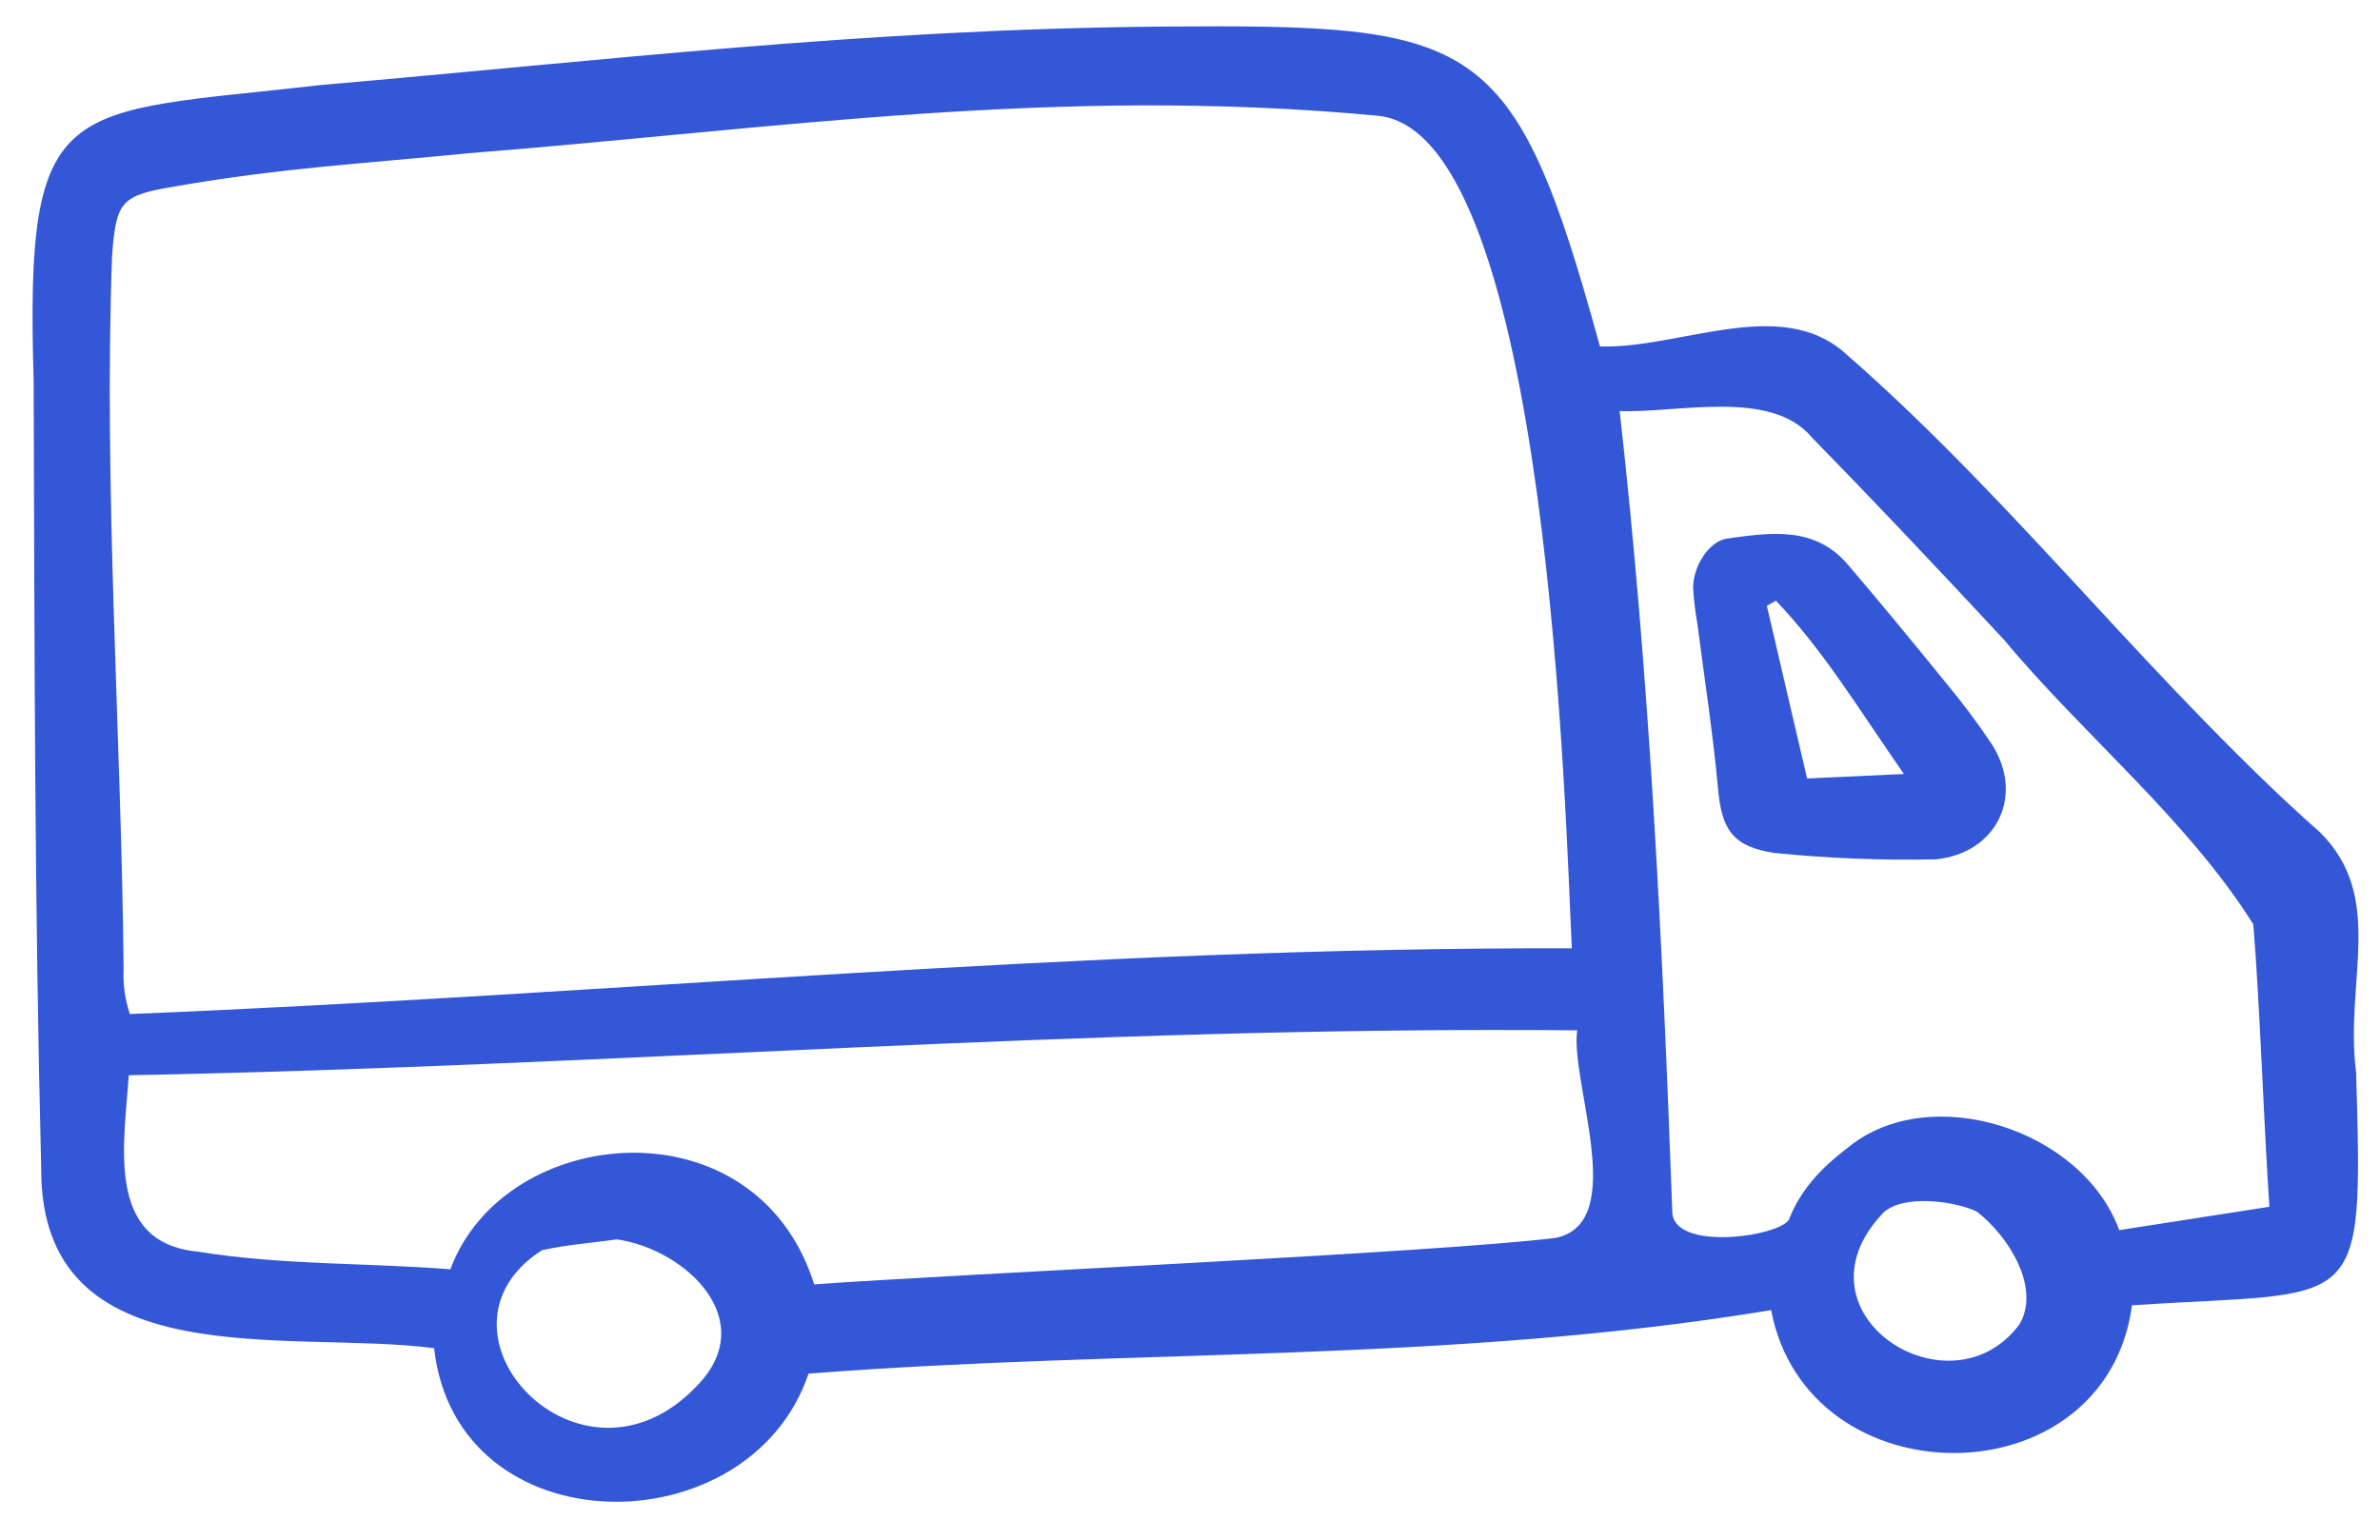
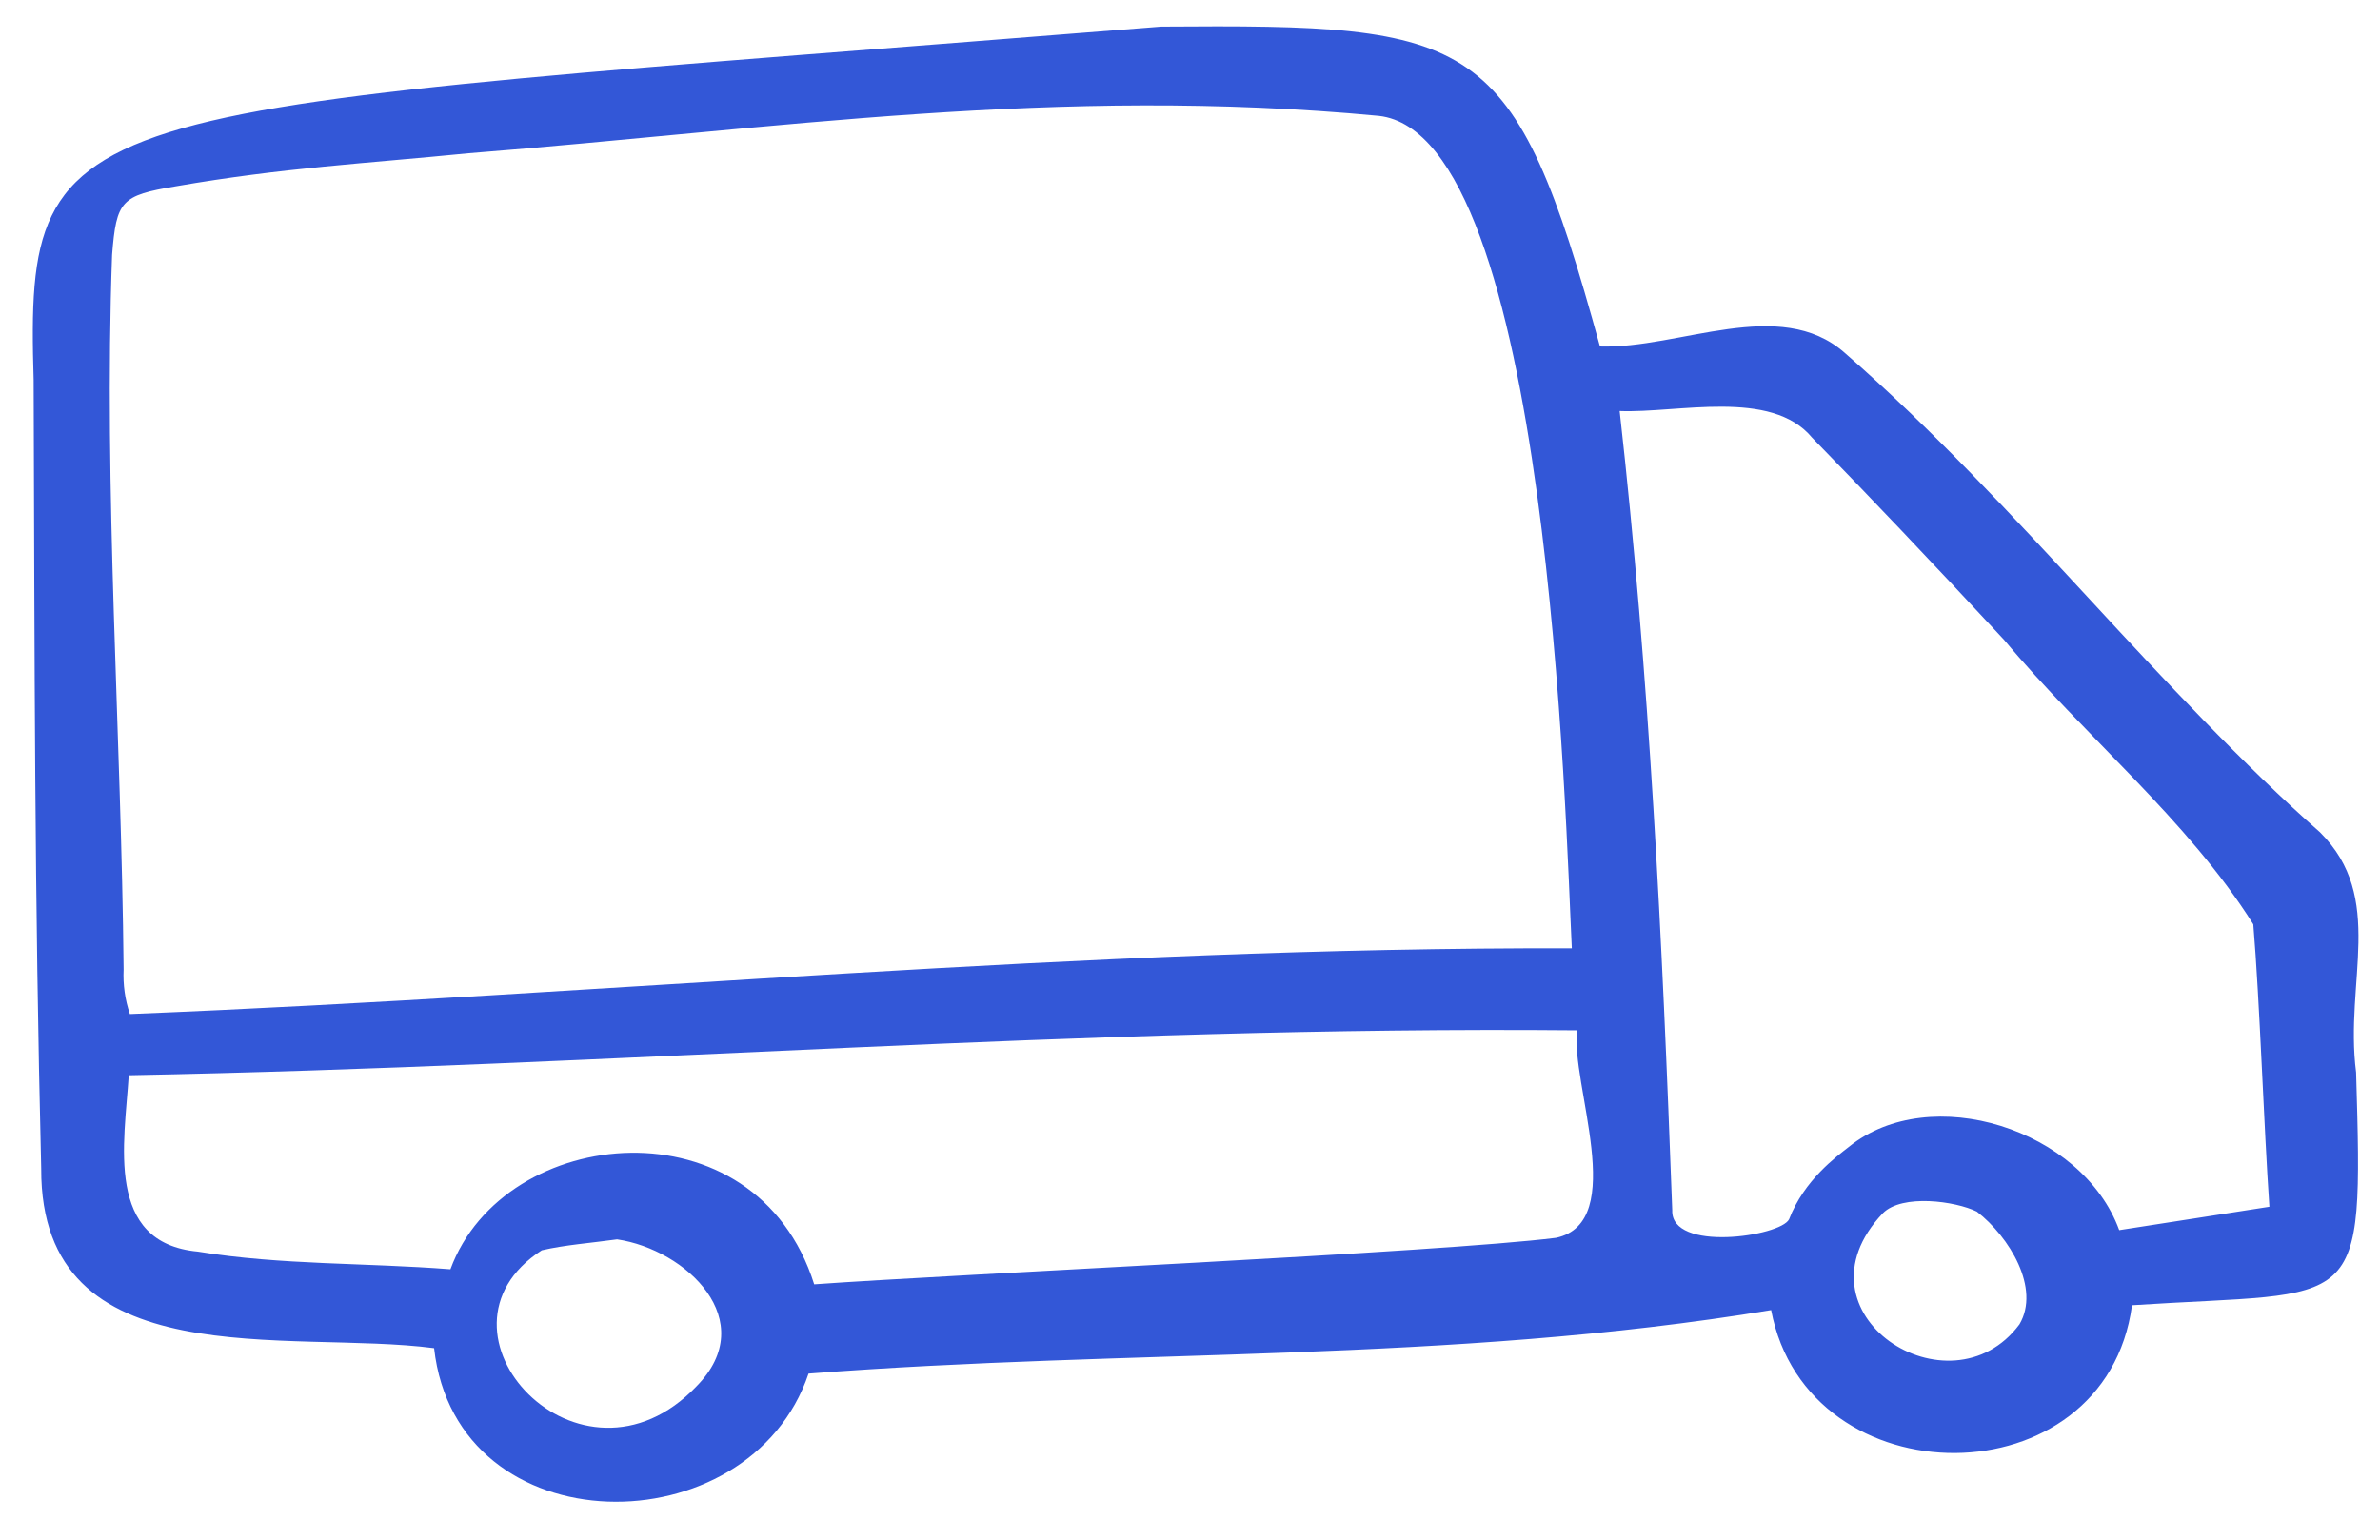
<svg xmlns="http://www.w3.org/2000/svg" width="51" height="33" viewBox="0 0 51 33" fill="none">
  <g id="truck">
-     <path id="Vector" d="M38.019 18.281C37.129 18.144 36.894 17.785 36.814 16.898C36.708 15.721 36.524 14.55 36.374 13.378C36.328 13.122 36.297 12.864 36.281 12.605C36.277 12.149 36.612 11.598 37.016 11.542C37.93 11.416 38.883 11.267 39.593 12.097C40.305 12.93 41.002 13.777 41.692 14.628C42.044 15.05 42.373 15.489 42.678 15.946C43.391 17.049 42.79 18.289 41.477 18.419C40.322 18.443 39.168 18.397 38.019 18.281ZM38.055 12.874L37.861 12.985C38.144 14.2 38.427 15.415 38.723 16.685L40.798 16.589C39.84 15.213 39.078 13.947 38.055 12.874Z" fill="#3357D7" />
-     <path id="Vector_2" d="M50.488 22.985C50.236 21.031 51.13 19.246 49.714 17.838C48.101 16.421 46.316 14.51 44.81 12.878C43.117 11.05 41.427 9.216 39.528 7.561C38.136 6.336 35.991 7.479 34.285 7.426C32.435 0.696 31.666 0.519 24.882 0.57C18.534 0.624 13.019 1.291 6.9 1.82C1.345 2.455 0.536 1.972 0.721 8.145C0.742 14.116 0.739 19.249 0.883 25.047C0.866 29.567 6.204 28.489 9.302 28.896C9.784 33.191 16.064 33.188 17.326 29.441C24.248 28.905 31.042 29.224 37.953 28.08C38.73 32.178 45.119 32.185 45.686 27.976C50.603 27.654 50.644 28.259 50.488 22.985ZM2.649 20.78C2.602 15.777 2.218 10.517 2.402 5.463C2.494 4.3 2.595 4.189 3.765 3.993C6.067 3.593 7.839 3.504 10.036 3.285C16.65 2.761 22.638 1.83 29.546 2.483C33.204 2.888 33.551 17.739 33.682 20.325C23.076 20.3 13.234 21.312 2.783 21.734C2.679 21.427 2.634 21.104 2.649 20.78ZM14.929 29.709C12.436 32.326 8.924 28.532 11.609 26.798C12.104 26.682 12.675 26.641 13.223 26.564C14.709 26.784 16.306 28.309 14.929 29.709ZM33.341 26.531C30.904 26.841 20.502 27.308 17.447 27.528C16.198 23.563 10.804 24.079 9.652 27.205C7.845 27.063 6.028 27.119 4.24 26.826C2.239 26.641 2.667 24.494 2.759 23.046C13.279 22.846 23.174 21.988 33.796 22.083C33.645 23.205 34.911 26.199 33.342 26.531H33.341ZM43.274 28.385C41.791 30.384 38.312 28.154 40.347 26.003C40.764 25.585 41.904 25.744 42.361 25.969C43.06 26.511 43.73 27.614 43.274 28.385ZM45.412 26.366C44.623 24.201 41.364 23.168 39.62 24.58C39.359 24.785 38.662 25.289 38.337 26.134C38.154 26.502 35.801 26.846 35.834 25.94C35.619 20.078 35.348 14.514 34.707 8.81C35.947 8.859 37.953 8.324 38.829 9.379C40.051 10.63 41.359 12.007 42.944 13.713C44.648 15.759 46.875 17.564 48.285 19.811C48.422 21.452 48.511 24.124 48.63 25.865L45.412 26.366Z" fill="#3357D7" />
+     <path id="Vector_2" d="M50.488 22.985C50.236 21.031 51.13 19.246 49.714 17.838C48.101 16.421 46.316 14.51 44.81 12.878C43.117 11.05 41.427 9.216 39.528 7.561C38.136 6.336 35.991 7.479 34.285 7.426C32.435 0.696 31.666 0.519 24.882 0.57C1.345 2.455 0.536 1.972 0.721 8.145C0.742 14.116 0.739 19.249 0.883 25.047C0.866 29.567 6.204 28.489 9.302 28.896C9.784 33.191 16.064 33.188 17.326 29.441C24.248 28.905 31.042 29.224 37.953 28.08C38.73 32.178 45.119 32.185 45.686 27.976C50.603 27.654 50.644 28.259 50.488 22.985ZM2.649 20.78C2.602 15.777 2.218 10.517 2.402 5.463C2.494 4.3 2.595 4.189 3.765 3.993C6.067 3.593 7.839 3.504 10.036 3.285C16.65 2.761 22.638 1.83 29.546 2.483C33.204 2.888 33.551 17.739 33.682 20.325C23.076 20.3 13.234 21.312 2.783 21.734C2.679 21.427 2.634 21.104 2.649 20.78ZM14.929 29.709C12.436 32.326 8.924 28.532 11.609 26.798C12.104 26.682 12.675 26.641 13.223 26.564C14.709 26.784 16.306 28.309 14.929 29.709ZM33.341 26.531C30.904 26.841 20.502 27.308 17.447 27.528C16.198 23.563 10.804 24.079 9.652 27.205C7.845 27.063 6.028 27.119 4.24 26.826C2.239 26.641 2.667 24.494 2.759 23.046C13.279 22.846 23.174 21.988 33.796 22.083C33.645 23.205 34.911 26.199 33.342 26.531H33.341ZM43.274 28.385C41.791 30.384 38.312 28.154 40.347 26.003C40.764 25.585 41.904 25.744 42.361 25.969C43.06 26.511 43.73 27.614 43.274 28.385ZM45.412 26.366C44.623 24.201 41.364 23.168 39.62 24.58C39.359 24.785 38.662 25.289 38.337 26.134C38.154 26.502 35.801 26.846 35.834 25.94C35.619 20.078 35.348 14.514 34.707 8.81C35.947 8.859 37.953 8.324 38.829 9.379C40.051 10.63 41.359 12.007 42.944 13.713C44.648 15.759 46.875 17.564 48.285 19.811C48.422 21.452 48.511 24.124 48.63 25.865L45.412 26.366Z" fill="#3357D7" />
  </g>
</svg>